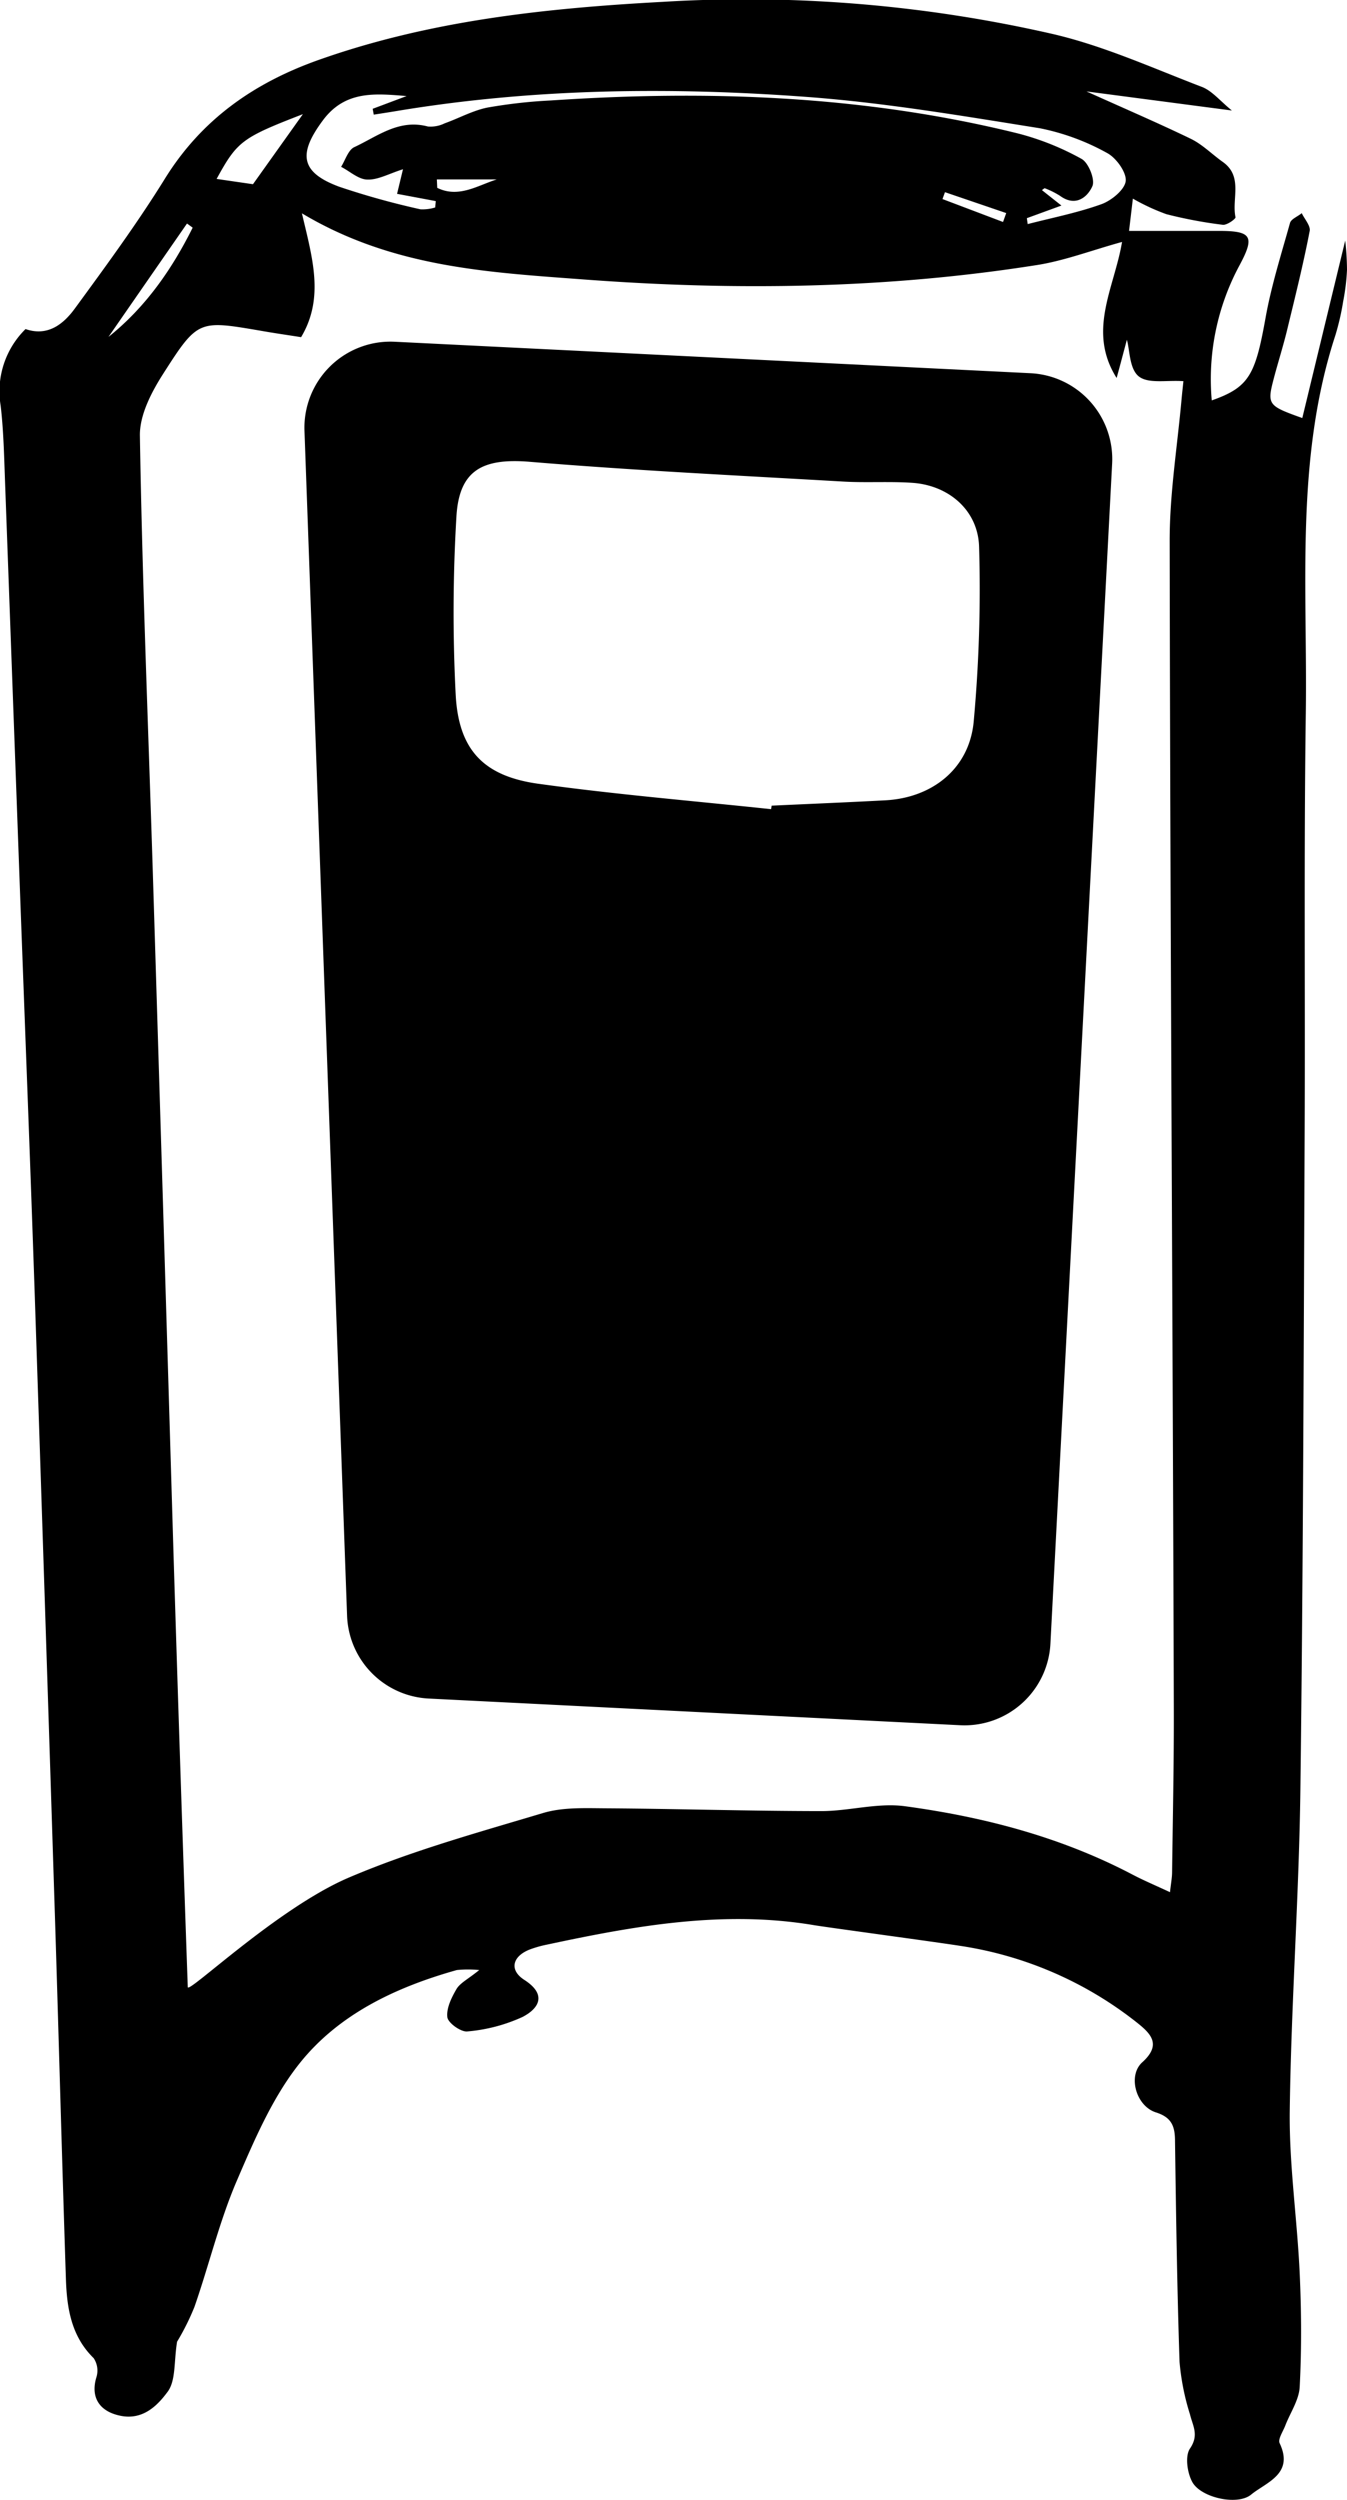
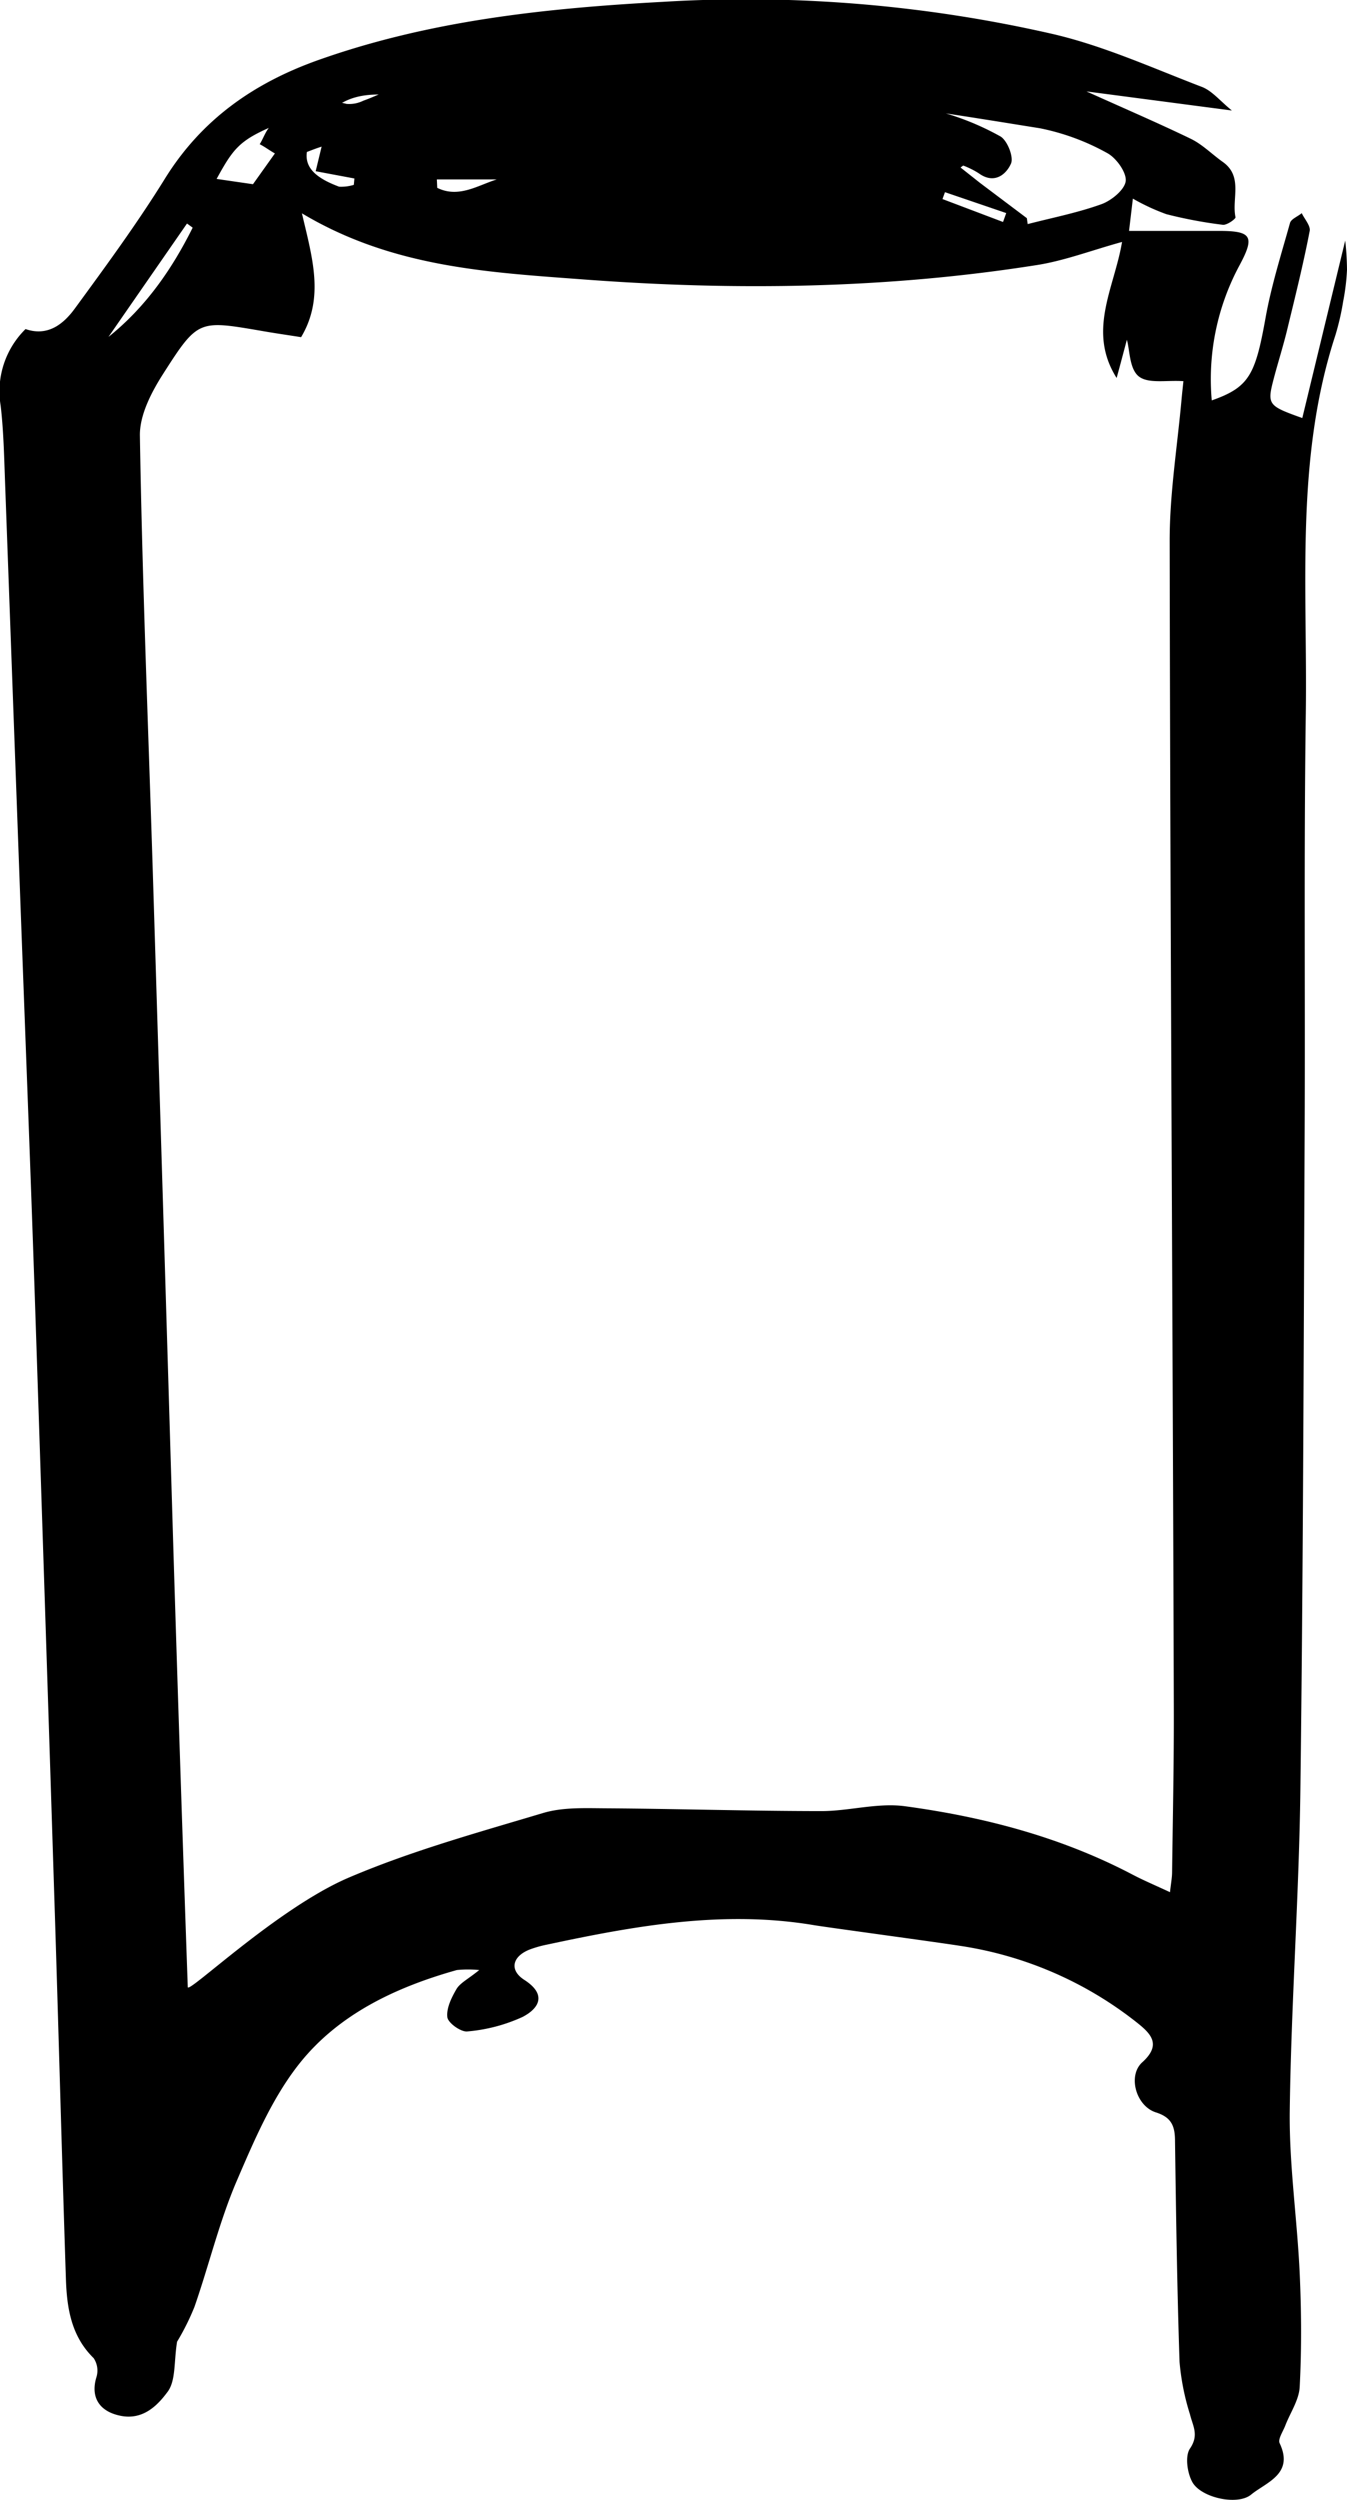
<svg xmlns="http://www.w3.org/2000/svg" id="Layer_1" data-name="Layer 1" viewBox="0 0 211.55 392.46">
-   <path d="M143.09,366.41a17.69,17.69,0,0,0-3.52,0c-9.54,2.68-18.52,6.9-24.69,14.64-4.34,5.45-7.2,12.24-10,18.75-2.66,6.29-4.26,13-6.52,19.49a38.35,38.35,0,0,1-2.73,5.47c-.51,3.15-.18,6.09-1.47,7.84-1.58,2.15-3.87,4.5-7.4,3.79-3.34-.67-4.75-2.91-3.8-6.05a3.51,3.51,0,0,0-.43-3c-3.55-3.47-4.21-7.91-4.36-12.47-.61-18.51-1.1-37-1.68-55.53q-1.56-49.26-3.2-98.52c-.74-22-1.61-44-2.41-65.94q-1.14-31.23-2.28-62.46c-.14-3.88-.23-7.78-.68-11.62a13.7,13.7,0,0,1,3.91-12c3.47,1.2,5.93-.75,7.74-3.22,4.88-6.67,9.8-13.37,14.15-20.39,5.76-9.29,13.95-15,24-18.59,17.55-6.24,35.77-8.17,54.19-9.17a216.06,216.06,0,0,1,61.34,5.07c8,1.87,15.61,5.33,23.32,8.28,1.6.61,2.84,2.18,4.72,3.71l-22.84-3c6.15,2.77,11.34,5,16.41,7.45,1.82.89,3.32,2.43,5,3.62,3.23,2.29,1.38,5.78,2,8.68.05.27-1.37,1.28-2,1.19a70,70,0,0,1-8.87-1.67,33,33,0,0,1-5.25-2.44l-.6,5.07H259.3c5.09,0,5.6.88,3.25,5.29A37.68,37.68,0,0,0,258.13,120c5.83-2.06,6.83-3.94,8.43-12.86.9-5.06,2.46-10,3.86-15,.18-.63,1.21-1,1.84-1.54.45.94,1.41,2,1.25,2.8-1,5.2-2.29,10.36-3.54,15.52-.61,2.52-1.4,5-2.06,7.49-1.13,4.28-1,4.41,4.44,6.36,2.27-9.39,4.52-18.7,6.74-27.86a44.36,44.36,0,0,1,.28,4.59,33.8,33.8,0,0,1-.61,5,39.41,39.41,0,0,1-1.22,5.29c-6.33,19.4-4.36,39.46-4.64,59.31-.31,22-.08,43.92-.18,65.88-.16,34.32-.23,68.64-.67,103-.21,16.83-1.45,33.65-1.67,50.48-.11,8.51,1.17,17,1.56,25.56.27,5.93.31,11.9,0,17.83-.1,2.06-1.49,4.06-2.27,6.09-.35.92-1.18,2.12-.88,2.75,2.3,4.85-2.11,6.13-4.49,8.08-2.13,1.74-7.78.5-9.19-1.92-.83-1.44-1.21-4.14-.4-5.32,1.45-2.12.44-3.55,0-5.36a38.17,38.17,0,0,1-1.64-8.25c-.38-11.52-.55-23.05-.71-34.58,0-2.29-.44-3.78-3-4.58-3.14-1-4.46-5.77-2.15-7.86,3.06-2.76,1.39-4.47-.78-6.2a58.75,58.75,0,0,0-27.84-12.09c-3.94-.62-20.74-2.88-22.91-3.24-14.22-2.4-28.12.09-42,3.06a17.84,17.84,0,0,0-2.62.74c-2.77,1.07-3.32,3.23-.89,4.79,3.65,2.35,2.22,4.52-.27,5.81a26.09,26.09,0,0,1-8.68,2.28c-1,.12-3-1.31-3.14-2.21-.18-1.43.66-3.13,1.46-4.49C140.13,368.41,141.35,367.82,143.09,366.41Zm-28-256.34c-2.21-.35-4.25-.64-6.28-1-9.74-1.66-9.91-1.78-15.31,6.67-1.87,2.91-3.77,6.54-3.71,9.82.37,22.53,1.29,45.05,2,67.57q1.67,53.81,3.27,107.6,1.05,34.19,2.25,68.36c0,1.14,14.1-12.42,25.31-17.2,9.82-4.19,20.23-7.06,30.49-10.13,3.11-.93,6.61-.76,9.93-.74,11.25.08,22.5.43,33.76.44,4.37,0,8.85-1.34,13.11-.77,12.37,1.67,24.39,4.8,35.57,10.63,1.88,1,3.85,1.82,6.09,2.87.15-1.38.32-2.24.33-3.11.11-8.68.3-17.36.27-26C252,264,251.61,203,251.52,142c0-7.44,1.22-14.89,1.88-22.33.08-.84.17-1.68.28-2.69-2.59-.19-5.5.44-7-.74s-1.41-4.12-1.88-5.76c-.43,1.6-1,3.78-1.61,6-4.67-7.39-.34-14.18.85-21.36-4.84,1.34-9,2.93-13.25,3.61-23.66,3.75-47.5,4.07-71.32,2.28-14.89-1.12-30-1.86-44.23-10.38C116.83,97.49,118.83,103.84,115.11,110.07Zm114-18.68.13.93c3.88-1,7.85-1.78,11.6-3.13,1.59-.58,3.68-2.31,3.8-3.66s-1.52-3.66-3-4.41a36.35,36.35,0,0,0-10.51-3.85c-12.12-1.93-24.28-4-36.51-4.91-21.47-1.59-43-1.35-64.32,2.18-1.25.21-2.51.4-3.76.6l-.17-.92,5.33-2c-4.94-.4-9.64-.9-13.14,3.8-3.91,5.25-3.57,8.16,2.54,10.43A122.48,122.48,0,0,0,133.86,90a6.79,6.79,0,0,0,2.31-.29l.09-1-6.08-1.14.93-3.86c-2.22.7-3.92,1.68-5.57,1.62-1.41,0-2.77-1.3-4.15-2,.67-1.06,1.11-2.64,2.07-3.09,3.64-1.69,7-4.46,11.56-3.24a5,5,0,0,0,2.64-.5c2.24-.8,4.39-2,6.7-2.47a80,80,0,0,1,10-1.12c24.68-1.66,49.2-.79,73.33,5.18a42.18,42.18,0,0,1,10,4c1.09.6,2.15,3.25,1.69,4.28-.78,1.76-2.67,3.28-5.07,1.52a13.21,13.21,0,0,0-2.41-1.2c-.08,0-.29.19-.44.3l3.06,2.42ZM107.55,86.06l7.84-11c-9.57,3.7-10.31,4.25-13.55,10.17Zm-22.73,24c5.86-4.67,10-10.64,13.26-17.18l-.89-.65Q91,101.16,84.82,110.08Zm51.61-24.75.06,1.32c3.35,1.65,6.31-.36,9.34-1.32Zm79.8,2-.39,1.08,9.51,3.6.5-1.4Z" transform="translate(-67.82 -57.14)" />
-   <path d="M229.66,115.73l-99.86-4.94a13.51,13.51,0,0,0-14.16,14l6.69,186a13.5,13.5,0,0,0,12.82,13l83.48,4.19a13.51,13.51,0,0,0,14.16-12.78l9.69-185.21A13.5,13.5,0,0,0,229.66,115.73Zm-8.93,54.81c-.74,7.34-6.55,11.85-13.87,12.24-6,.32-11.9.56-17.85.84l-.09.55c-12.21-1.3-24.47-2.31-36.63-4-8.57-1.21-12.44-5.36-12.9-13.93a253,253,0,0,1,.11-27.95c.41-7.4,4.16-9.26,11.56-8.65,16.37,1.36,32.79,2.15,49.19,3.1,3.62.21,7.26-.05,10.88.2,5.74.4,10.33,4.36,10.46,10.1A227.59,227.59,0,0,1,220.73,170.54Z" transform="translate(-67.82 -57.14)" />
+   <path d="M143.09,366.41a17.69,17.69,0,0,0-3.52,0c-9.54,2.68-18.52,6.9-24.69,14.64-4.34,5.45-7.2,12.24-10,18.75-2.66,6.29-4.26,13-6.52,19.49a38.35,38.35,0,0,1-2.73,5.47c-.51,3.15-.18,6.09-1.47,7.84-1.58,2.15-3.87,4.5-7.4,3.79-3.34-.67-4.75-2.91-3.8-6.05a3.51,3.51,0,0,0-.43-3c-3.55-3.47-4.21-7.91-4.36-12.47-.61-18.51-1.1-37-1.68-55.53q-1.56-49.26-3.2-98.52c-.74-22-1.61-44-2.41-65.94q-1.14-31.23-2.28-62.46c-.14-3.88-.23-7.78-.68-11.62a13.7,13.7,0,0,1,3.91-12c3.47,1.2,5.93-.75,7.74-3.22,4.88-6.67,9.8-13.37,14.15-20.39,5.76-9.29,13.95-15,24-18.59,17.55-6.24,35.77-8.17,54.19-9.17a216.06,216.06,0,0,1,61.34,5.07c8,1.87,15.61,5.33,23.32,8.28,1.6.61,2.84,2.18,4.72,3.71l-22.84-3c6.15,2.77,11.34,5,16.41,7.45,1.82.89,3.32,2.43,5,3.62,3.23,2.29,1.38,5.78,2,8.68.05.27-1.37,1.28-2,1.19a70,70,0,0,1-8.87-1.67,33,33,0,0,1-5.25-2.44l-.6,5.07H259.3c5.09,0,5.6.88,3.25,5.29A37.68,37.68,0,0,0,258.13,120c5.83-2.06,6.83-3.94,8.43-12.86.9-5.06,2.46-10,3.86-15,.18-.63,1.21-1,1.84-1.54.45.94,1.41,2,1.25,2.8-1,5.2-2.29,10.36-3.54,15.52-.61,2.52-1.4,5-2.06,7.49-1.13,4.28-1,4.41,4.44,6.36,2.27-9.39,4.52-18.7,6.74-27.86a44.36,44.36,0,0,1,.28,4.59,33.8,33.8,0,0,1-.61,5,39.41,39.41,0,0,1-1.22,5.29c-6.33,19.4-4.36,39.46-4.64,59.31-.31,22-.08,43.92-.18,65.88-.16,34.32-.23,68.64-.67,103-.21,16.83-1.45,33.65-1.67,50.48-.11,8.51,1.17,17,1.56,25.56.27,5.93.31,11.9,0,17.83-.1,2.06-1.49,4.06-2.27,6.09-.35.92-1.18,2.12-.88,2.75,2.3,4.85-2.11,6.13-4.49,8.08-2.13,1.74-7.78.5-9.19-1.92-.83-1.44-1.21-4.14-.4-5.32,1.45-2.12.44-3.55,0-5.36a38.17,38.17,0,0,1-1.64-8.25c-.38-11.52-.55-23.05-.71-34.58,0-2.29-.44-3.78-3-4.58-3.14-1-4.46-5.77-2.15-7.86,3.06-2.76,1.39-4.47-.78-6.2a58.75,58.75,0,0,0-27.84-12.09c-3.94-.62-20.74-2.88-22.91-3.24-14.22-2.4-28.12.09-42,3.06a17.84,17.84,0,0,0-2.62.74c-2.77,1.07-3.32,3.23-.89,4.79,3.65,2.35,2.22,4.52-.27,5.81a26.09,26.09,0,0,1-8.68,2.28c-1,.12-3-1.31-3.14-2.21-.18-1.43.66-3.13,1.46-4.49C140.13,368.41,141.35,367.82,143.09,366.41Zm-28-256.34c-2.21-.35-4.25-.64-6.28-1-9.74-1.66-9.91-1.78-15.31,6.67-1.87,2.91-3.77,6.54-3.71,9.82.37,22.53,1.29,45.05,2,67.57q1.67,53.81,3.27,107.6,1.05,34.19,2.25,68.36c0,1.14,14.1-12.42,25.31-17.2,9.82-4.19,20.23-7.06,30.49-10.13,3.11-.93,6.61-.76,9.93-.74,11.25.08,22.5.43,33.76.44,4.37,0,8.85-1.34,13.11-.77,12.37,1.67,24.39,4.8,35.57,10.63,1.88,1,3.85,1.82,6.09,2.87.15-1.38.32-2.24.33-3.11.11-8.68.3-17.36.27-26C252,264,251.61,203,251.52,142c0-7.44,1.22-14.89,1.88-22.33.08-.84.17-1.68.28-2.69-2.59-.19-5.5.44-7-.74s-1.41-4.12-1.88-5.76c-.43,1.6-1,3.78-1.61,6-4.67-7.39-.34-14.18.85-21.36-4.84,1.34-9,2.93-13.25,3.61-23.66,3.75-47.5,4.07-71.32,2.28-14.89-1.12-30-1.86-44.23-10.38C116.83,97.49,118.83,103.84,115.11,110.07Zm114-18.68.13.93c3.88-1,7.85-1.78,11.6-3.13,1.59-.58,3.68-2.31,3.8-3.66s-1.52-3.66-3-4.41a36.35,36.35,0,0,0-10.51-3.85c-12.12-1.93-24.28-4-36.51-4.91-21.47-1.59-43-1.35-64.32,2.18-1.25.21-2.51.4-3.76.6l-.17-.92,5.33-2c-4.94-.4-9.64-.9-13.14,3.8-3.91,5.25-3.57,8.16,2.54,10.43a6.79,6.79,0,0,0,2.31-.29l.09-1-6.08-1.14.93-3.86c-2.22.7-3.92,1.68-5.57,1.62-1.41,0-2.77-1.3-4.15-2,.67-1.06,1.11-2.64,2.07-3.09,3.64-1.69,7-4.46,11.56-3.24a5,5,0,0,0,2.64-.5c2.24-.8,4.39-2,6.7-2.47a80,80,0,0,1,10-1.12c24.68-1.66,49.2-.79,73.33,5.18a42.18,42.18,0,0,1,10,4c1.09.6,2.15,3.25,1.69,4.28-.78,1.76-2.67,3.28-5.07,1.52a13.21,13.21,0,0,0-2.41-1.2c-.08,0-.29.19-.44.3l3.06,2.42ZM107.55,86.06l7.84-11c-9.57,3.7-10.31,4.25-13.55,10.17Zm-22.73,24c5.86-4.67,10-10.64,13.26-17.18l-.89-.65Q91,101.16,84.82,110.08Zm51.61-24.75.06,1.32c3.35,1.65,6.31-.36,9.34-1.32Zm79.8,2-.39,1.08,9.51,3.6.5-1.4Z" transform="translate(-67.82 -57.14)" />
</svg>